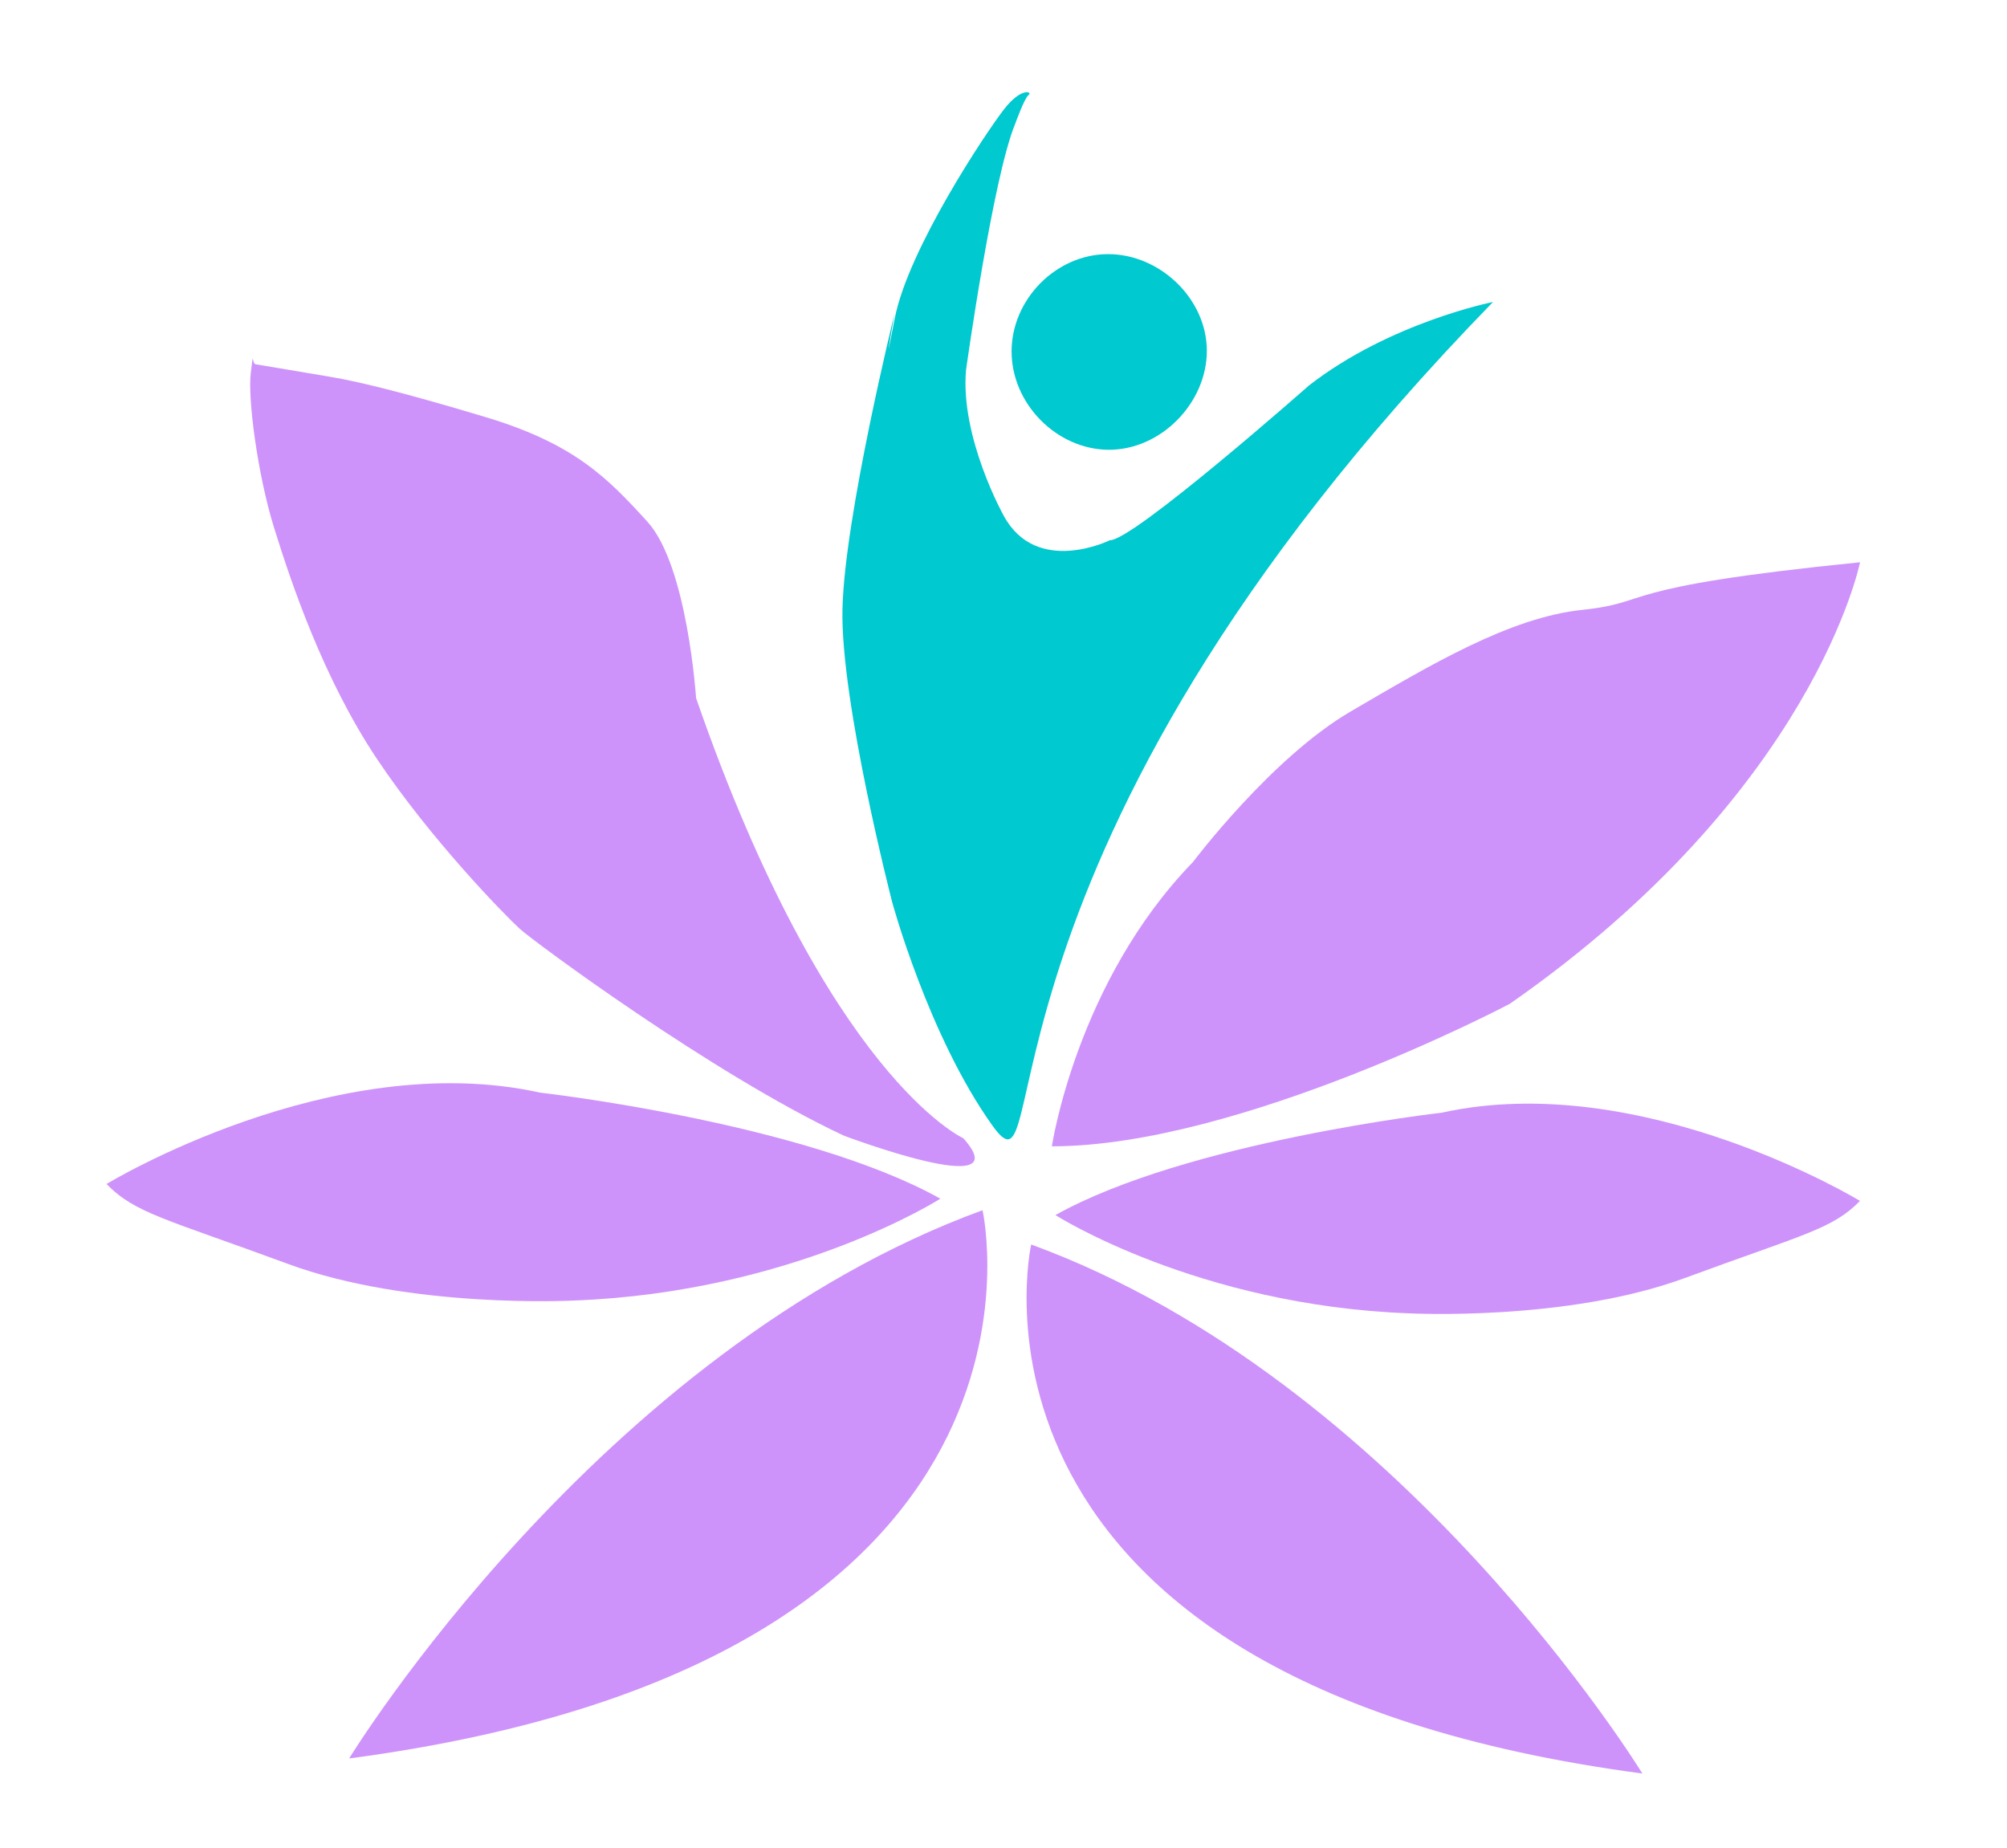
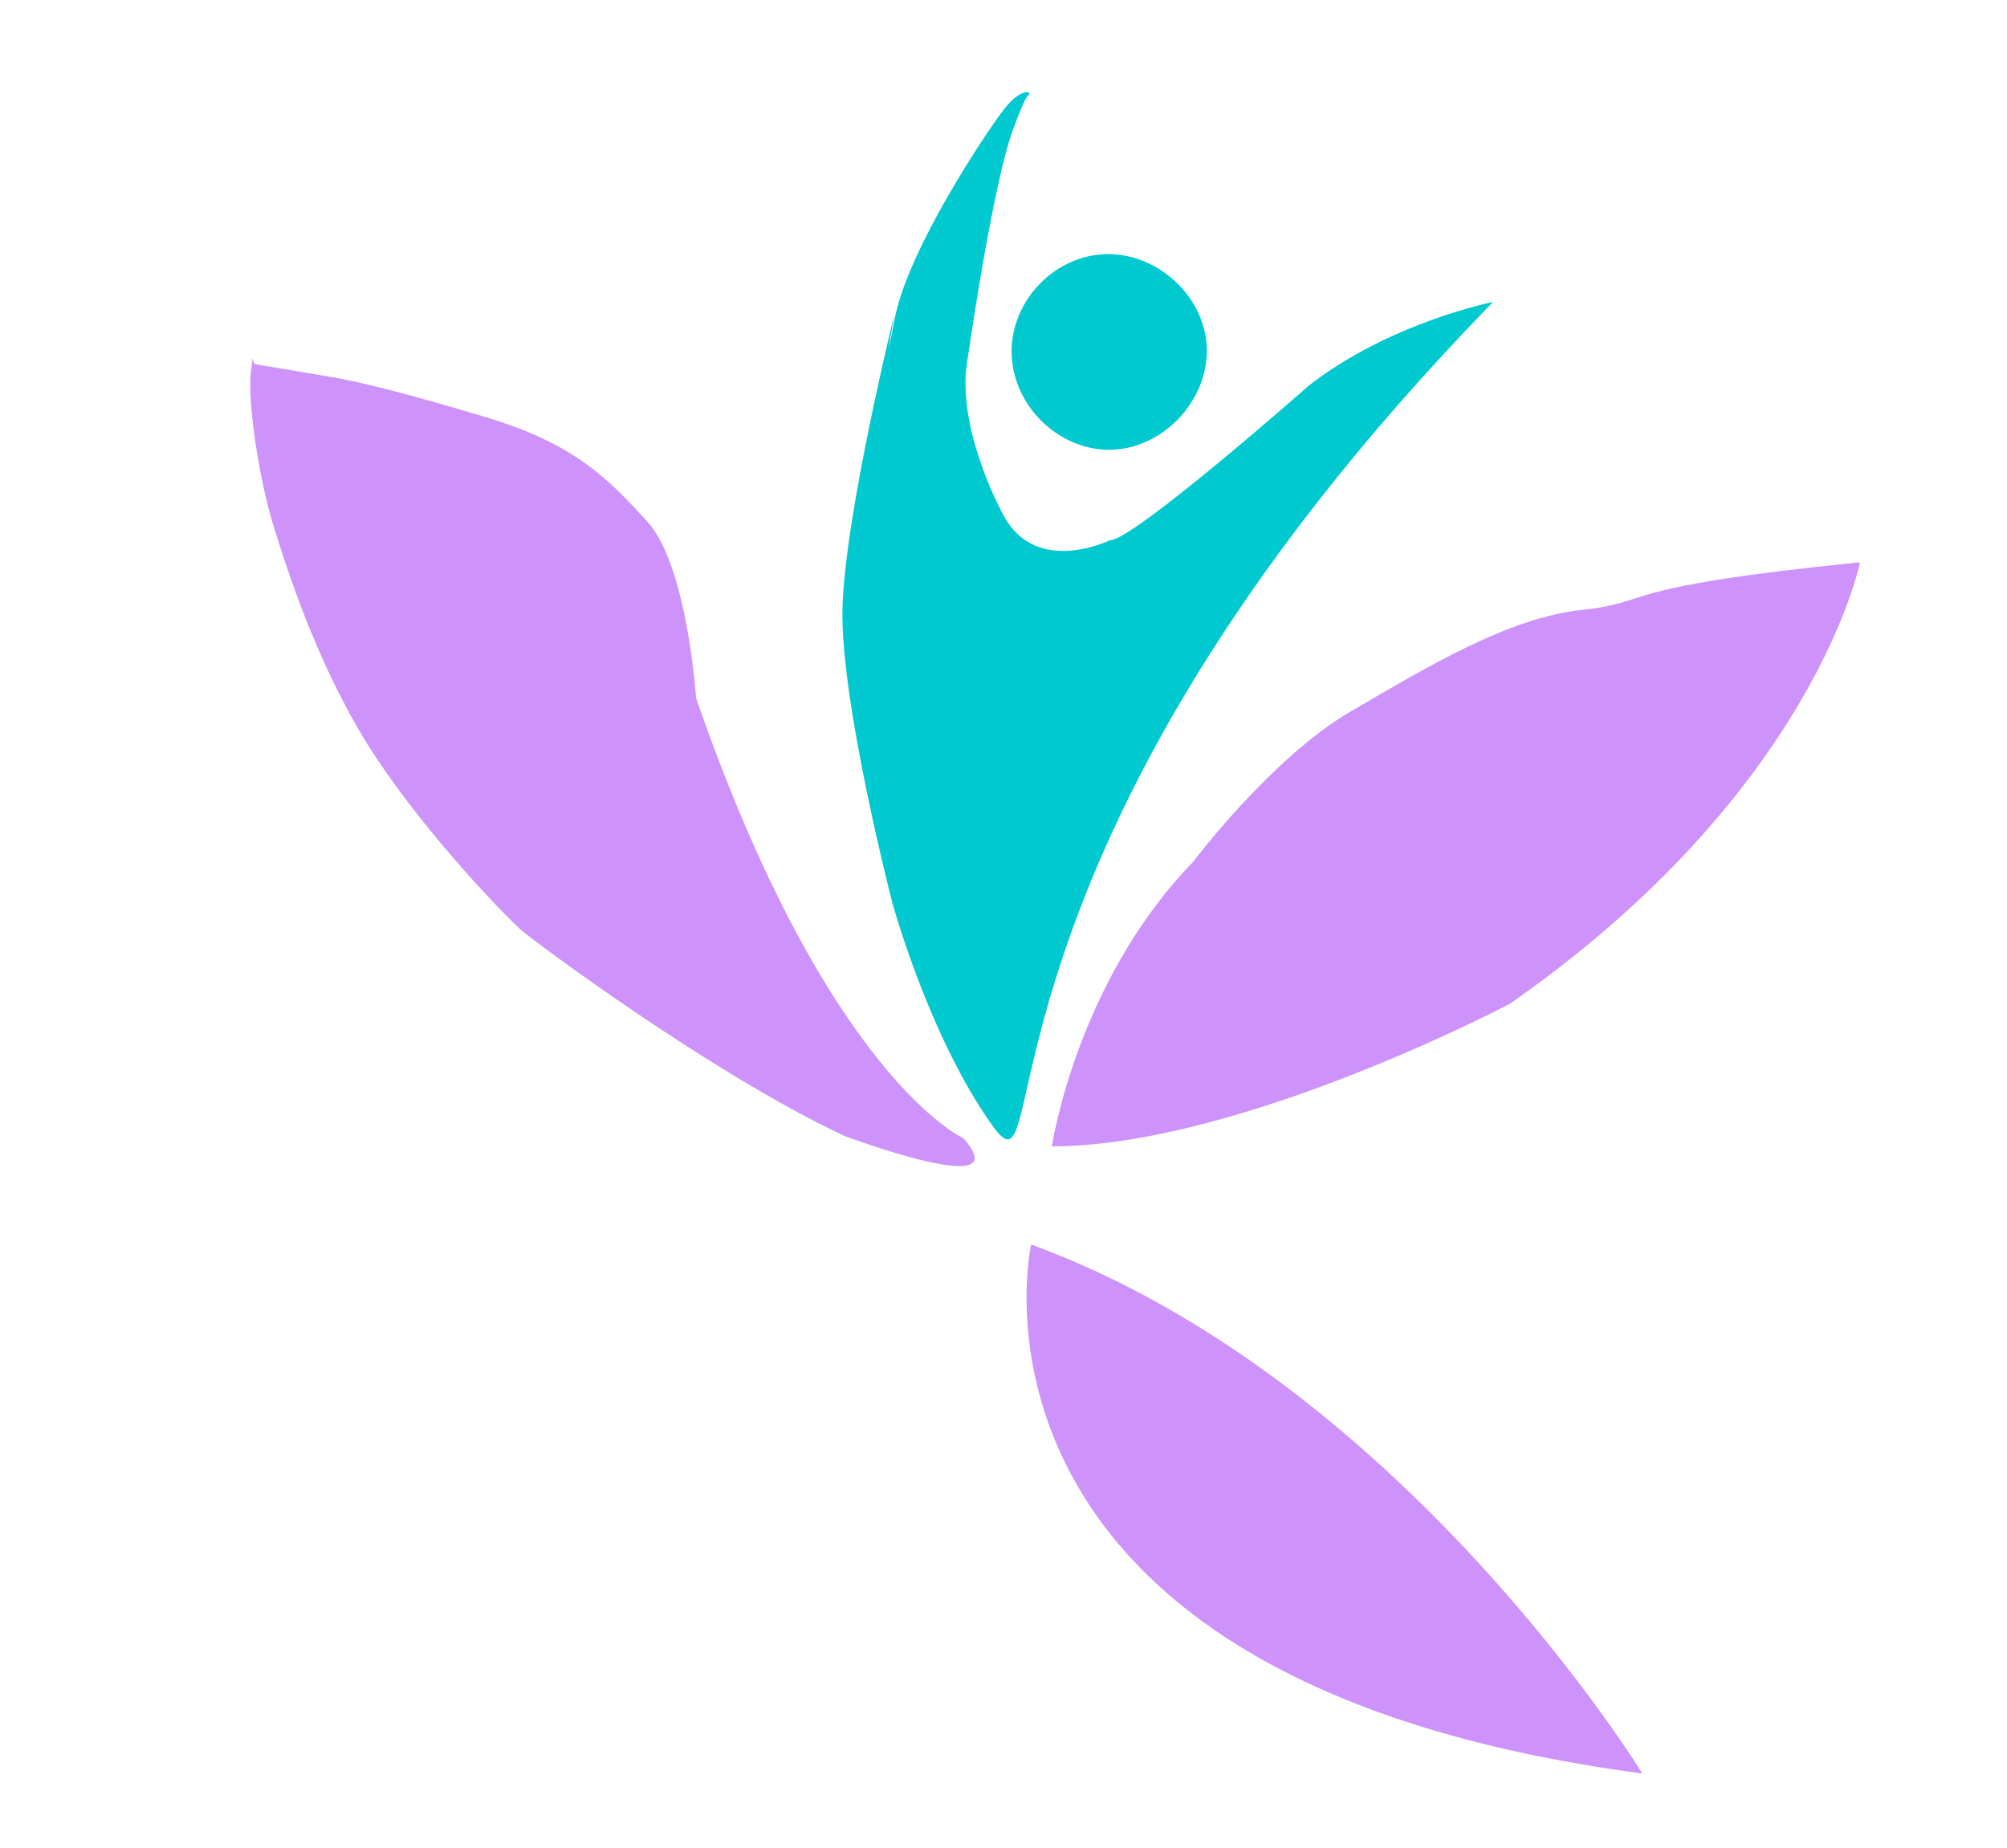
<svg xmlns="http://www.w3.org/2000/svg" version="1.1" id="Layer_1" x="0px" y="0px" viewBox="0 0 498.57 459.17" style="enable-background:new 0 0 498.57 459.17;" xml:space="preserve">
  <style type="text/css">
	.st0{fill:#00C9CF;}
	.st1{fill:#CE93FA;}
</style>
  <path class="st0" d="M251.32,88.39c-0.62-12.84,9.83-24.46,22.67-25.22c12.92-0.76,25.02,9.91,25.77,22.73  c0.76,12.99-10.27,25.22-23.28,25.81C263.65,112.29,251.95,101.44,251.32,88.39z" />
  <path class="st0" d="M370.89,75.02c0,0-25.59,5.07-45.73,20.75c0,0-43.75,38.61-49.44,38.43c0,0-18.24,9.03-26.41-6.13  c0,0-10.83-19.41-9.33-36.17c0,0,6.65-47.69,12.18-61.07c0,0,2.36-6.58,3.38-7.25s-1.69-2.12-6.11,3.55  c-4.42,5.67-23.84,34.78-27.16,51.99C218.95,96.33,222.2,78,222.2,78s-12.41,50.33-12.92,73.34c-0.51,23,12.36,72.81,12.36,72.81  s9.07,33.36,24.91,55.49C262.4,301.78,235.9,213.63,370.89,75.02z" />
  <path class="st1" d="M239.3,282.76c0,0-33.75-15.17-66.38-109.33c0,0-2.15-32.89-12.08-43.81s-18.17-19.38-40.23-26.01  c-22.06-6.63-32.21-8.9-38.18-9.93c-5.98-1.03-17.86-3.01-18.91-3.18c-1.05-0.18-0.43-4.13-1.22,2.1  c-0.79,6.23,1.63,25.16,5.81,38.59c4.18,13.43,12.16,37.31,25.51,57.31s31.85,38.92,35.49,42.23c3.6,3.27,47.86,36.01,80.09,51.19  c0.41,0.2,0.83,0.39,1.24,0.58c32.33,14.91-0.82-0.38-0.82-0.38S253.53,298.7,239.3,282.76z" />
  <path class="st1" d="M261.3,284.77c0,0,6.07-40.77,35.07-70.65c0,0,19.47-25.88,39.13-37.36c19.66-11.48,39.51-23.38,57.58-25.26  c18.07-1.89,6.55-5.55,68.98-11.82c0,0-11.31,56.99-87.02,109.7C375.04,249.38,307.99,284.77,261.3,284.77z" />
-   <path class="st1" d="M262.18,301.85c0,0,35.13,22.45,87.83,24.41c0,0,39.14,2.07,68.53-8.77s36.66-12.13,43.51-19.16  c0,0-54.11-32.93-103.97-21.9C358.08,276.42,294.79,283.62,262.18,301.85z" />
-   <path class="st1" d="M233.6,297.78c0,0-36.41,23.26-91.03,25.3c0,0-40.56,2.15-71.02-9.09c-30.46-11.24-37.99-12.57-45.09-19.86  c0,0,56.08-34.13,107.75-22.69C134.21,271.43,199.8,278.89,233.6,297.78z" />
-   <path class="st1" d="M86.73,436.84c0,0,61.91-101.27,157.35-136.2C244.07,300.64,269.38,412.6,86.73,436.84z" />
  <path class="st1" d="M407.99,440.58c0,0-59.74-97.72-151.83-131.42C256.17,309.16,231.74,417.2,407.99,440.58z" />
-   <path class="st0" d="M201.06,205.13" />
</svg>